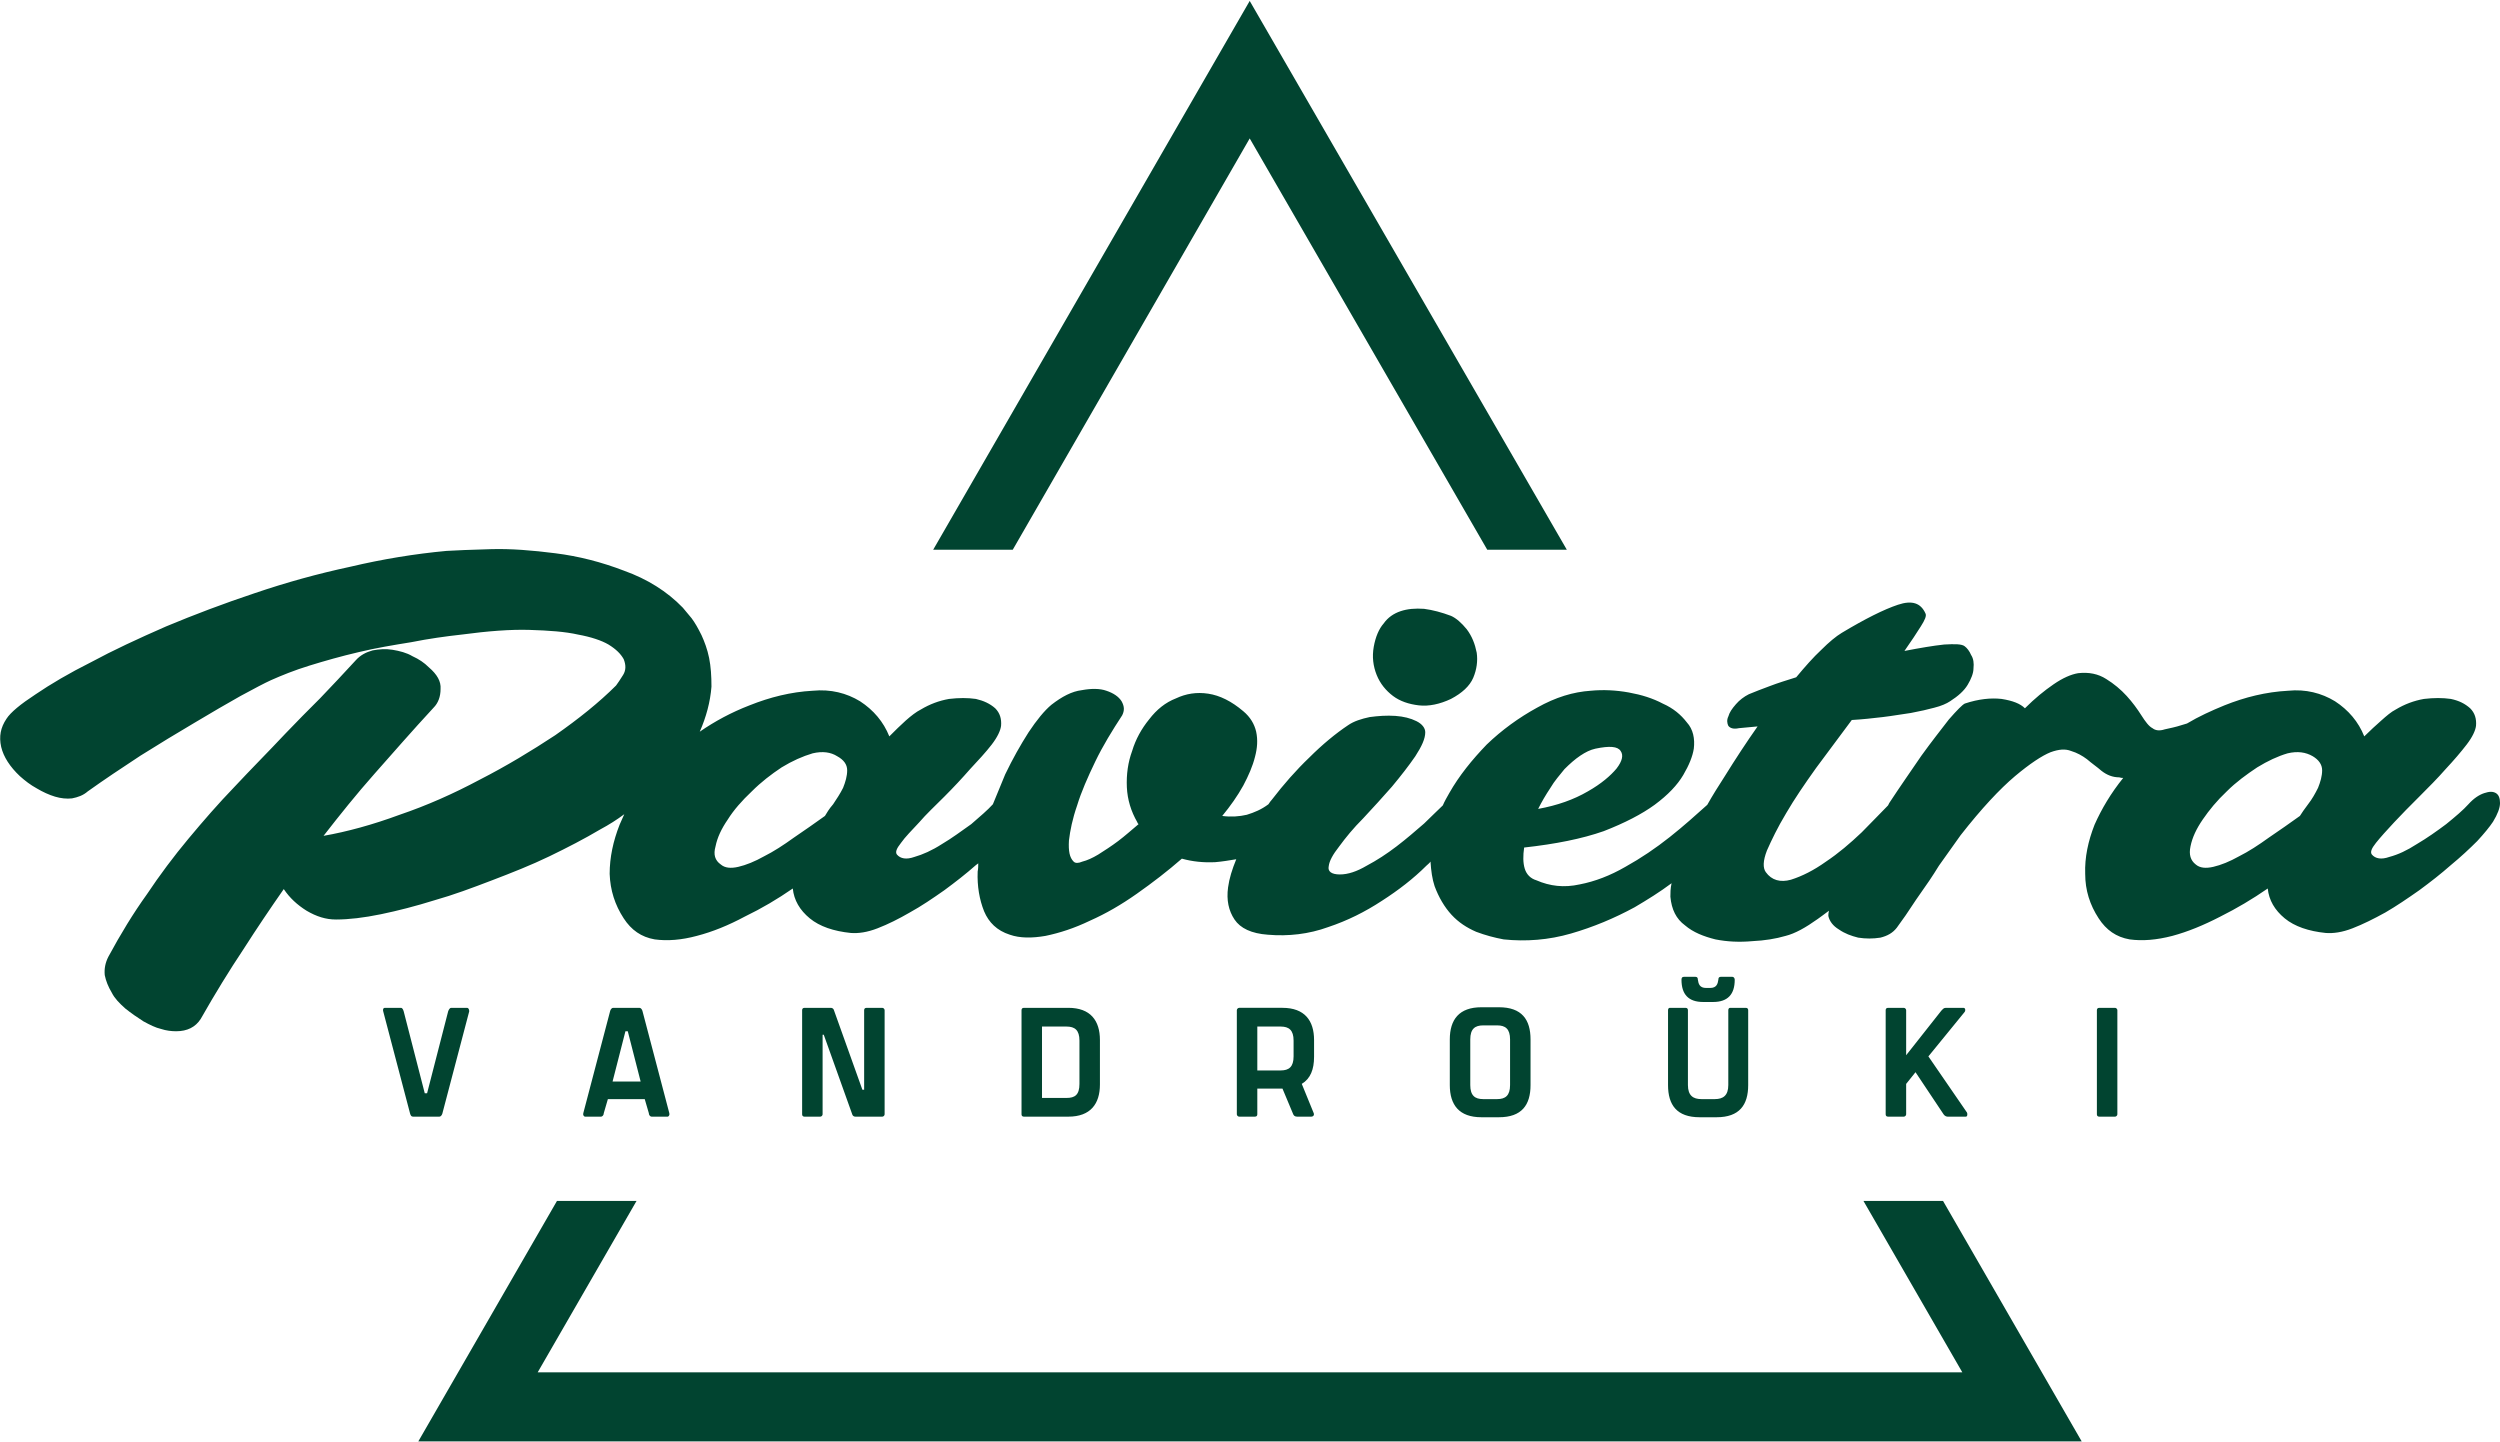
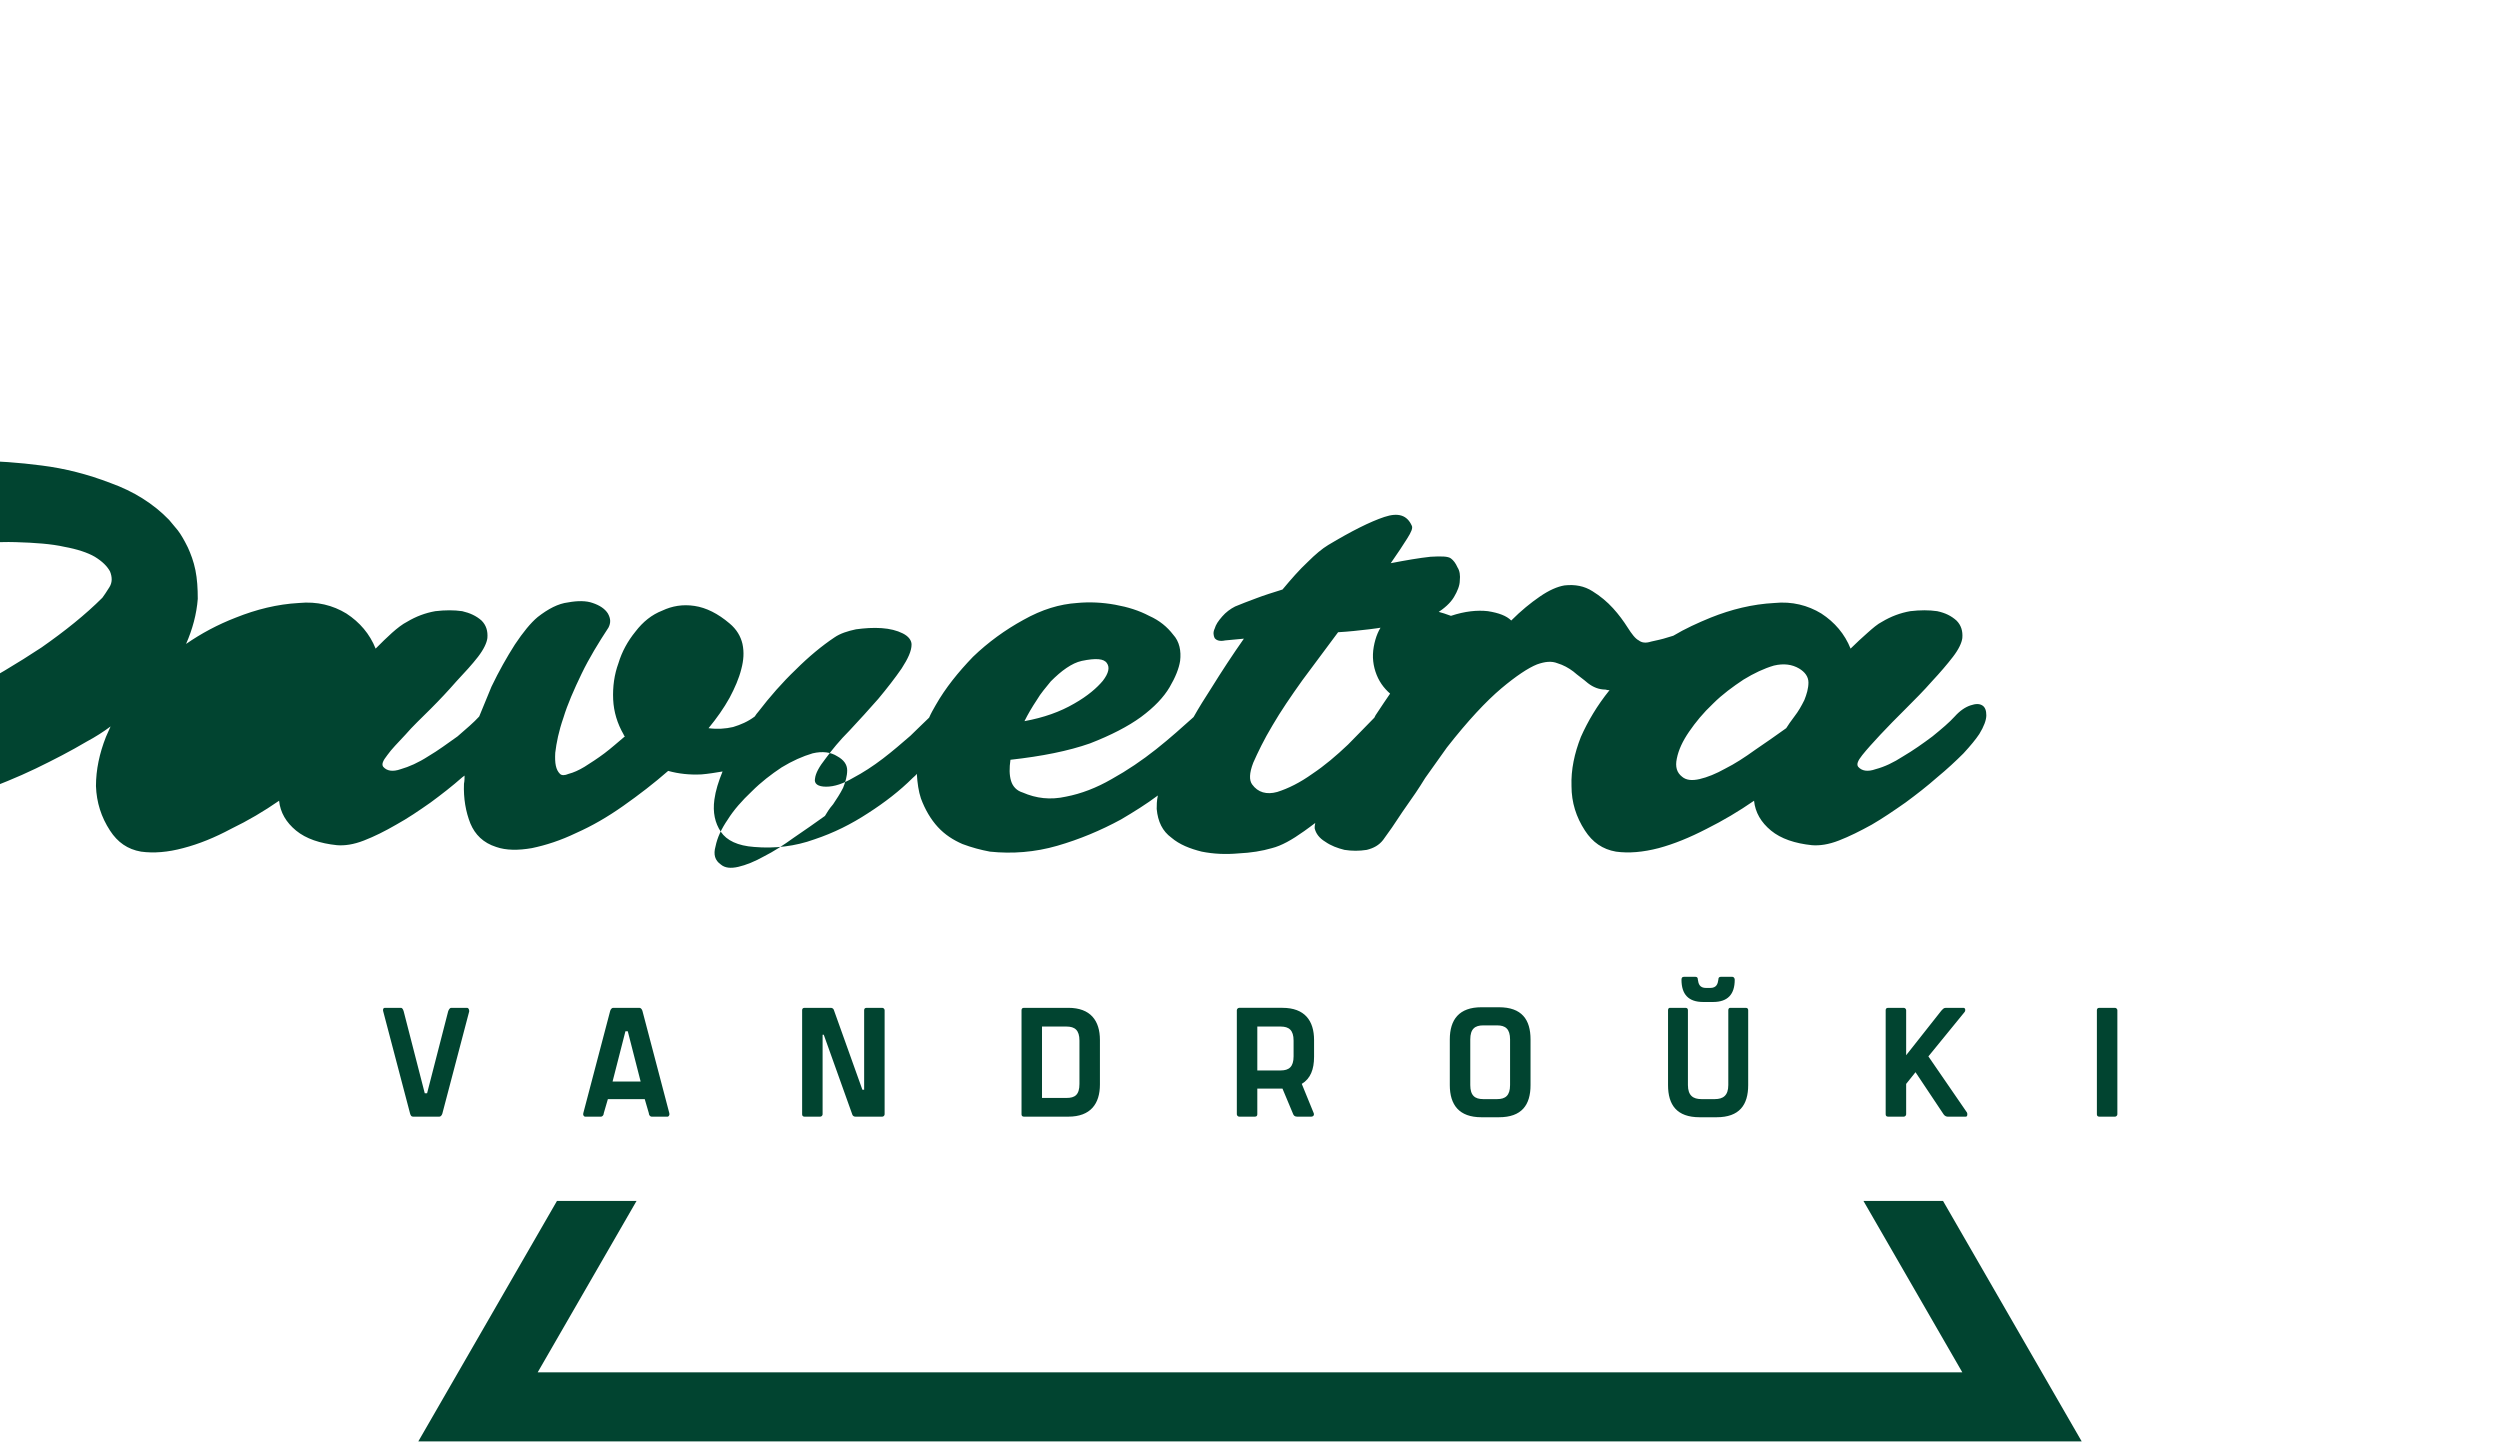
<svg xmlns="http://www.w3.org/2000/svg" xml:space="preserve" width="260px" height="150px" version="1.1" style="shape-rendering:geometricPrecision; text-rendering:geometricPrecision; image-rendering:optimizeQuality; fill-rule:evenodd; clip-rule:evenodd" viewBox="0 0 42.73 24.62">
  <defs>
    <style type="text/css">
   
    .fil0 {fill:#014430;fill-rule:nonzero}
   
  </style>
  </defs>
  <g id="Слой_x0020_1">
    <path class="fil0" d="M29.05 19.08l0.29 0c0.39,0 0.54,-0.21 0.54,-0.55l0 -1.28c0,-0.02 -0.01,-0.04 -0.04,-0.04l-0.27 0c-0.02,0 -0.03,0.02 -0.03,0.04l0 1.28c0,0.18 -0.09,0.24 -0.23,0.24l-0.23 0c-0.14,0 -0.23,-0.06 -0.23,-0.24l0 -1.28c0,-0.02 -0.01,-0.04 -0.04,-0.04l-0.27 0c-0.02,0 -0.03,0.02 -0.03,0.04l0 1.28c0,0.34 0.15,0.55 0.54,0.55zm0.06 -1.97l0.17 0c0.25,0 0.37,-0.13 0.37,-0.38 0,-0.03 -0.02,-0.05 -0.04,-0.05l-0.2 0c-0.03,0 -0.04,0.02 -0.04,0.05 -0.01,0.07 -0.03,0.14 -0.14,0.14l-0.07 0c-0.11,0 -0.13,-0.07 -0.14,-0.14 0,-0.03 -0.01,-0.05 -0.04,-0.05l-0.2 0c-0.03,0 -0.04,0.02 -0.04,0.05 0,0.25 0.12,0.38 0.37,0.38zm6.77 1.96l0.27 0c0.02,0 0.04,-0.02 0.04,-0.04l0 -1.78c0,-0.02 -0.02,-0.04 -0.04,-0.04l-0.27 0c-0.03,0 -0.04,0.02 -0.04,0.04l0 1.78c0,0.02 0.01,0.04 0.04,0.04zm-2.26 -0.07l-0.66 -0.96 0.62 -0.76c0.02,-0.03 0.01,-0.07 -0.02,-0.07l-0.3 0c-0.04,0 -0.05,0.02 -0.08,0.05l-0.6 0.76 0 -0.77c0,-0.02 -0.02,-0.04 -0.04,-0.04l-0.27 0c-0.03,0 -0.04,0.02 -0.04,0.04l0 1.78c0,0.02 0.01,0.04 0.04,0.04l0.27 0c0.02,0 0.04,-0.02 0.04,-0.04l0 -0.52 0.16 -0.2 0.48 0.72c0.02,0.03 0.05,0.04 0.07,0.04l0.31 0c0.03,0 0.03,-0.05 0.02,-0.07zm-8.27 -0.23c-0.14,0 -0.22,-0.06 -0.22,-0.24l0 -0.78c0,-0.18 0.08,-0.24 0.22,-0.24l0.24 0c0.14,0 0.22,0.06 0.22,0.24l0 0.78c0,0.18 -0.08,0.24 -0.22,0.24l-0.24 0zm-0.03 0.31l0.3 0c0.39,0 0.54,-0.21 0.54,-0.55l0 -0.78c0,-0.34 -0.15,-0.55 -0.54,-0.55l-0.3 0c-0.38,0 -0.54,0.21 -0.54,0.55l0 0.78c0,0.34 0.16,0.55 0.54,0.55zm-3.83 -1.55l0.4 0c0.14,0 0.22,0.06 0.22,0.24l0 0.27c0,0.18 -0.08,0.24 -0.22,0.24l-0.4 0 0 -0.75zm0.97 0.52l0 -0.29c0,-0.33 -0.16,-0.55 -0.54,-0.55l-0.74 0c-0.02,0 -0.04,0.02 -0.04,0.04l0 1.78c0,0.02 0.02,0.04 0.04,0.04l0.27 0c0.03,0 0.04,-0.02 0.04,-0.04l0 -0.44 0.43 0 0.18 0.43c0.01,0.03 0.03,0.05 0.07,0.05l0.24 0c0.04,0 0.06,-0.03 0.04,-0.07l-0.2 -0.49c0.15,-0.09 0.21,-0.25 0.21,-0.46zm-4.01 0.46c0,0.19 -0.08,0.24 -0.22,0.24l-0.42 0 0 -1.22 0.42 0c0.14,0 0.22,0.06 0.22,0.24l0 0.74zm-0.19 -1.3l-0.76 0c-0.03,0 -0.04,0.02 -0.04,0.04l0 1.78c0,0.02 0.01,0.04 0.04,0.04l0.76 0c0.38,0 0.54,-0.22 0.54,-0.55l0 -0.76c0,-0.33 -0.16,-0.55 -0.54,-0.55zm-4.51 1.86l0.27 0c0.02,0 0.04,-0.02 0.04,-0.04l0 -1.36 0.02 0 0.49 1.37c0.01,0.02 0.03,0.03 0.05,0.03l0.46 0c0.02,0 0.04,-0.02 0.04,-0.04l0 -1.78c0,-0.02 -0.02,-0.04 -0.04,-0.04l-0.27 0c-0.03,0 -0.04,0.02 -0.04,0.04l0 1.36 -0.03 0 -0.49 -1.37c-0.01,-0.02 -0.03,-0.03 -0.05,-0.03l-0.45 0c-0.03,0 -0.04,0.02 -0.04,0.04l0 1.78c0,0.02 0.01,0.04 0.04,0.04zm-3.28 -0.6l0.22 -0.86 0.04 0 0.22 0.86 -0.48 0zm0.97 0.54l-0.46 -1.75c-0.01,-0.03 -0.03,-0.05 -0.05,-0.05l-0.45 0c-0.02,0 -0.04,0.02 -0.05,0.05l-0.46 1.75c-0.01,0.03 0.01,0.06 0.03,0.06l0.27 0c0.03,0 0.05,-0.03 0.05,-0.06l0.07 -0.24 0.63 0 0.07 0.24c0,0.03 0.02,0.06 0.05,0.06l0.27 0c0.02,0 0.04,-0.03 0.03,-0.06zm-4.38 0.06l0.45 0c0.02,0 0.04,-0.02 0.05,-0.05l0.46 -1.75c0,-0.03 -0.01,-0.06 -0.04,-0.06l-0.27 0c-0.02,0 -0.04,0.03 -0.05,0.06l-0.36 1.4 -0.04 0 -0.36 -1.4c-0.01,-0.03 -0.02,-0.06 -0.05,-0.06l-0.27 0c-0.03,0 -0.04,0.03 -0.03,0.06l0.46 1.75c0.01,0.03 0.02,0.05 0.05,0.05z" />
-     <path class="fil0" d="M14.1 13.93c0.03,-0.05 0.07,-0.12 0.14,-0.2 0.06,-0.09 0.12,-0.18 0.17,-0.28 0.04,-0.1 0.07,-0.2 0.07,-0.3 0,-0.1 -0.06,-0.18 -0.17,-0.24 -0.11,-0.07 -0.25,-0.09 -0.42,-0.05 -0.17,0.05 -0.35,0.13 -0.53,0.24 -0.18,0.12 -0.35,0.25 -0.51,0.41 -0.17,0.16 -0.31,0.32 -0.41,0.48 -0.11,0.16 -0.18,0.31 -0.21,0.46 -0.04,0.14 -0.01,0.24 0.09,0.31 0.07,0.06 0.17,0.07 0.3,0.04 0.13,-0.03 0.28,-0.09 0.44,-0.18 0.16,-0.08 0.33,-0.19 0.51,-0.32 0.18,-0.12 0.36,-0.25 0.53,-0.37zm10.7 -3.42c0.09,0.04 0.18,0.12 0.27,0.23 0.09,0.12 0.14,0.25 0.17,0.4 0.02,0.14 0,0.29 -0.06,0.43 -0.06,0.14 -0.19,0.26 -0.38,0.36 -0.19,0.09 -0.38,0.13 -0.55,0.11 -0.17,-0.02 -0.32,-0.07 -0.44,-0.16 -0.12,-0.09 -0.22,-0.21 -0.28,-0.36 -0.06,-0.15 -0.08,-0.31 -0.05,-0.48 0.03,-0.17 0.09,-0.31 0.17,-0.4 0.07,-0.1 0.17,-0.17 0.29,-0.21 0.12,-0.04 0.25,-0.05 0.4,-0.04 0.15,0.02 0.3,0.06 0.46,0.12zm8.78 1.5c0.24,-0.08 0.45,-0.1 0.63,-0.08 0.19,0.03 0.32,0.08 0.4,0.16 0.17,-0.17 0.33,-0.3 0.49,-0.41 0.16,-0.11 0.3,-0.17 0.42,-0.19 0.18,-0.02 0.34,0.01 0.48,0.1 0.13,0.08 0.25,0.18 0.35,0.29 0.1,0.11 0.18,0.22 0.25,0.33 0.07,0.11 0.13,0.19 0.19,0.22 0.05,0.04 0.12,0.05 0.21,0.02 0.09,-0.02 0.19,-0.04 0.28,-0.07 0.03,-0.01 0.07,-0.02 0.1,-0.03 0.2,-0.12 0.42,-0.22 0.64,-0.31 0.35,-0.14 0.71,-0.23 1.09,-0.25 0.3,-0.03 0.57,0.04 0.8,0.18 0.23,0.15 0.4,0.35 0.5,0.6 0.1,-0.1 0.2,-0.19 0.29,-0.27 0.09,-0.08 0.17,-0.15 0.25,-0.19 0.15,-0.09 0.31,-0.15 0.48,-0.18 0.17,-0.02 0.32,-0.02 0.46,0 0.14,0.03 0.24,0.08 0.33,0.16 0.08,0.08 0.11,0.18 0.1,0.3 -0.01,0.08 -0.06,0.19 -0.16,0.32 -0.1,0.13 -0.22,0.27 -0.36,0.42 -0.14,0.16 -0.29,0.31 -0.45,0.47 -0.16,0.16 -0.3,0.3 -0.43,0.44 -0.13,0.14 -0.23,0.25 -0.31,0.35 -0.08,0.1 -0.1,0.16 -0.07,0.2 0.06,0.07 0.16,0.09 0.3,0.04 0.15,-0.04 0.3,-0.11 0.47,-0.22 0.17,-0.1 0.34,-0.22 0.5,-0.34 0.16,-0.13 0.29,-0.24 0.38,-0.34 0.09,-0.1 0.18,-0.16 0.27,-0.19 0.09,-0.03 0.15,-0.03 0.2,0 0.05,0.03 0.07,0.09 0.07,0.17 0,0.08 -0.04,0.19 -0.12,0.32 -0.06,0.09 -0.15,0.2 -0.27,0.33 -0.13,0.13 -0.28,0.27 -0.45,0.41 -0.17,0.15 -0.35,0.29 -0.54,0.43 -0.2,0.14 -0.39,0.27 -0.58,0.38 -0.2,0.11 -0.38,0.2 -0.56,0.27 -0.18,0.07 -0.33,0.09 -0.46,0.08 -0.29,-0.03 -0.53,-0.11 -0.7,-0.25 -0.17,-0.14 -0.27,-0.31 -0.29,-0.51 -0.26,0.18 -0.53,0.34 -0.81,0.48 -0.29,0.15 -0.56,0.26 -0.82,0.33 -0.27,0.07 -0.51,0.09 -0.73,0.06 -0.23,-0.04 -0.4,-0.16 -0.53,-0.36 -0.15,-0.23 -0.23,-0.48 -0.23,-0.76 -0.01,-0.28 0.05,-0.56 0.16,-0.84 0.12,-0.27 0.28,-0.54 0.49,-0.8 -0.02,0 -0.04,0 -0.07,-0.01 -0.11,0 -0.21,-0.04 -0.3,-0.11 -0.08,-0.07 -0.17,-0.13 -0.25,-0.2 -0.08,-0.06 -0.17,-0.11 -0.27,-0.14 -0.1,-0.04 -0.21,-0.03 -0.35,0.02 -0.15,0.06 -0.36,0.2 -0.61,0.41 -0.26,0.22 -0.57,0.55 -0.93,1.01 -0.13,0.18 -0.25,0.35 -0.37,0.52 -0.11,0.18 -0.22,0.34 -0.32,0.48 -0.1,0.14 -0.18,0.27 -0.25,0.37 -0.07,0.1 -0.12,0.17 -0.15,0.21 -0.07,0.09 -0.16,0.14 -0.28,0.17 -0.13,0.02 -0.25,0.02 -0.38,0 -0.12,-0.03 -0.23,-0.07 -0.33,-0.14 -0.1,-0.06 -0.16,-0.14 -0.18,-0.23 0,-0.02 0,-0.05 0.01,-0.09 -0.07,0.05 -0.13,0.1 -0.19,0.14 -0.21,0.15 -0.39,0.25 -0.55,0.29 -0.17,0.05 -0.36,0.08 -0.57,0.09 -0.22,0.02 -0.43,0.01 -0.63,-0.03 -0.2,-0.05 -0.38,-0.12 -0.52,-0.24 -0.15,-0.11 -0.23,-0.27 -0.25,-0.49 0,-0.06 0,-0.14 0.02,-0.23 -0.2,0.15 -0.41,0.28 -0.63,0.41 -0.35,0.19 -0.71,0.34 -1.09,0.45 -0.38,0.11 -0.77,0.14 -1.15,0.1 -0.16,-0.03 -0.31,-0.07 -0.47,-0.13 -0.16,-0.07 -0.3,-0.16 -0.42,-0.29 -0.12,-0.13 -0.22,-0.3 -0.29,-0.49 -0.04,-0.12 -0.06,-0.26 -0.07,-0.42 -0.02,0.03 -0.05,0.05 -0.07,0.07 -0.22,0.22 -0.48,0.42 -0.76,0.6 -0.29,0.19 -0.59,0.34 -0.92,0.45 -0.33,0.12 -0.68,0.16 -1.03,0.13 -0.28,-0.02 -0.47,-0.11 -0.57,-0.26 -0.1,-0.15 -0.14,-0.33 -0.11,-0.55 0.02,-0.15 0.07,-0.31 0.14,-0.48 -0.12,0.02 -0.24,0.04 -0.36,0.05 -0.2,0.01 -0.39,-0.01 -0.57,-0.06 -0.24,0.21 -0.5,0.41 -0.77,0.6 -0.27,0.19 -0.53,0.34 -0.8,0.46 -0.27,0.13 -0.52,0.21 -0.76,0.26 -0.23,0.04 -0.44,0.04 -0.61,-0.02 -0.22,-0.07 -0.36,-0.21 -0.44,-0.4 -0.08,-0.2 -0.12,-0.43 -0.11,-0.68 0.01,-0.05 0.01,-0.1 0.01,-0.14l-0.04 0.03c-0.17,0.15 -0.35,0.29 -0.54,0.43 -0.2,0.14 -0.39,0.27 -0.59,0.38 -0.19,0.11 -0.37,0.2 -0.55,0.27 -0.18,0.07 -0.33,0.09 -0.46,0.08 -0.29,-0.03 -0.53,-0.11 -0.7,-0.25 -0.17,-0.14 -0.27,-0.31 -0.29,-0.51 -0.26,0.18 -0.53,0.34 -0.82,0.48 -0.28,0.15 -0.55,0.26 -0.82,0.33 -0.26,0.07 -0.5,0.09 -0.72,0.06 -0.23,-0.04 -0.4,-0.16 -0.53,-0.36 -0.15,-0.23 -0.23,-0.48 -0.24,-0.76 0,-0.28 0.06,-0.56 0.17,-0.84 0.03,-0.06 0.05,-0.12 0.08,-0.18 -0.12,0.09 -0.26,0.18 -0.41,0.26 -0.27,0.16 -0.56,0.31 -0.87,0.46 -0.31,0.15 -0.64,0.28 -0.98,0.41 -0.34,0.13 -0.66,0.25 -0.98,0.34 -0.32,0.1 -0.63,0.18 -0.92,0.24 -0.29,0.06 -0.55,0.09 -0.76,0.09l-0.01 0c-0.17,0 -0.33,-0.05 -0.5,-0.15 -0.16,-0.1 -0.29,-0.22 -0.39,-0.37 -0.23,0.33 -0.46,0.67 -0.69,1.03 -0.24,0.36 -0.48,0.75 -0.73,1.19 -0.09,0.14 -0.23,0.21 -0.42,0.21 -0.08,0 -0.17,-0.01 -0.26,-0.04 -0.09,-0.02 -0.19,-0.07 -0.3,-0.13 -0.11,-0.07 -0.21,-0.14 -0.31,-0.22 -0.1,-0.09 -0.18,-0.17 -0.23,-0.27 -0.06,-0.1 -0.1,-0.2 -0.12,-0.3 -0.01,-0.11 0.01,-0.21 0.06,-0.31 0.21,-0.39 0.43,-0.75 0.66,-1.07 0.22,-0.33 0.46,-0.65 0.71,-0.95 0.25,-0.3 0.51,-0.6 0.79,-0.89 0.27,-0.29 0.57,-0.59 0.87,-0.91 0.19,-0.2 0.39,-0.4 0.59,-0.6 0.2,-0.21 0.4,-0.42 0.61,-0.65 0.08,-0.09 0.18,-0.14 0.29,-0.17 0.11,-0.02 0.22,-0.03 0.34,-0.01 0.12,0.02 0.24,0.05 0.34,0.11 0.11,0.05 0.2,0.11 0.28,0.19 0.14,0.12 0.21,0.24 0.2,0.37 0,0.13 -0.04,0.24 -0.12,0.32 -0.37,0.4 -0.7,0.78 -1.01,1.13 -0.31,0.35 -0.59,0.7 -0.87,1.06 0.4,-0.07 0.84,-0.19 1.3,-0.36 0.47,-0.16 0.92,-0.36 1.37,-0.6 0.45,-0.23 0.88,-0.49 1.29,-0.76 0.4,-0.28 0.75,-0.56 1.04,-0.85 0.03,-0.04 0.07,-0.1 0.12,-0.18 0.05,-0.08 0.05,-0.17 0.01,-0.27 -0.05,-0.09 -0.13,-0.17 -0.26,-0.25 -0.12,-0.07 -0.3,-0.13 -0.52,-0.17 -0.22,-0.05 -0.5,-0.07 -0.83,-0.08 -0.32,-0.01 -0.71,0.02 -1.16,0.08 -0.27,0.03 -0.56,0.07 -0.86,0.13 -0.31,0.05 -0.61,0.1 -0.9,0.17 -0.3,0.07 -0.58,0.15 -0.84,0.23 -0.26,0.08 -0.48,0.17 -0.66,0.25 -0.11,0.05 -0.28,0.14 -0.52,0.27 -0.23,0.13 -0.49,0.28 -0.79,0.46 -0.29,0.17 -0.6,0.36 -0.92,0.56 -0.32,0.21 -0.62,0.41 -0.9,0.61 -0.08,0.07 -0.17,0.1 -0.27,0.12 -0.09,0.01 -0.19,0 -0.29,-0.03 -0.1,-0.03 -0.21,-0.08 -0.31,-0.14 -0.11,-0.06 -0.2,-0.13 -0.29,-0.21 -0.17,-0.16 -0.28,-0.33 -0.32,-0.5 -0.04,-0.18 -0.01,-0.33 0.09,-0.48 0.07,-0.11 0.24,-0.25 0.5,-0.42 0.25,-0.17 0.57,-0.36 0.95,-0.55 0.37,-0.2 0.8,-0.4 1.28,-0.61 0.48,-0.2 0.98,-0.39 1.52,-0.57 0.53,-0.18 1.07,-0.33 1.63,-0.45 0.55,-0.13 1.1,-0.22 1.64,-0.27 0.16,-0.01 0.41,-0.02 0.76,-0.03 0.34,-0.01 0.71,0.02 1.1,0.07 0.4,0.05 0.79,0.15 1.18,0.3 0.39,0.14 0.73,0.35 1,0.63 0.04,0.05 0.09,0.11 0.15,0.18 0.06,0.08 0.11,0.17 0.17,0.29 0.05,0.11 0.1,0.24 0.13,0.39 0.03,0.15 0.04,0.31 0.04,0.49 -0.02,0.26 -0.09,0.52 -0.2,0.77 0.26,-0.18 0.54,-0.33 0.85,-0.45 0.35,-0.14 0.71,-0.23 1.08,-0.25 0.31,-0.03 0.58,0.04 0.81,0.18 0.23,0.15 0.4,0.35 0.5,0.6 0.1,-0.1 0.19,-0.19 0.28,-0.27 0.09,-0.08 0.18,-0.15 0.26,-0.19 0.15,-0.09 0.31,-0.15 0.48,-0.18 0.17,-0.02 0.32,-0.02 0.46,0 0.13,0.03 0.24,0.08 0.33,0.16 0.08,0.08 0.11,0.18 0.1,0.3 -0.01,0.08 -0.06,0.19 -0.16,0.32 -0.1,0.13 -0.23,0.27 -0.37,0.42 -0.14,0.16 -0.28,0.31 -0.44,0.47 -0.16,0.16 -0.31,0.3 -0.43,0.44 -0.13,0.14 -0.24,0.25 -0.31,0.35 -0.08,0.1 -0.1,0.16 -0.07,0.2 0.06,0.07 0.16,0.09 0.3,0.04 0.14,-0.04 0.3,-0.11 0.47,-0.22 0.17,-0.1 0.33,-0.22 0.5,-0.34 0.15,-0.13 0.28,-0.24 0.37,-0.34 0.07,-0.17 0.14,-0.34 0.21,-0.51 0.13,-0.27 0.26,-0.5 0.4,-0.72 0.14,-0.21 0.27,-0.37 0.39,-0.47 0.18,-0.14 0.35,-0.23 0.52,-0.25 0.16,-0.03 0.31,-0.03 0.42,0.01 0.12,0.04 0.21,0.1 0.26,0.18 0.05,0.09 0.05,0.16 0.01,0.24 -0.17,0.26 -0.33,0.52 -0.46,0.79 -0.13,0.27 -0.24,0.52 -0.31,0.75 -0.08,0.23 -0.12,0.43 -0.14,0.6 -0.01,0.18 0.01,0.29 0.08,0.36 0.03,0.03 0.08,0.03 0.15,0 0.08,-0.02 0.17,-0.06 0.27,-0.12 0.11,-0.07 0.22,-0.14 0.34,-0.23 0.12,-0.09 0.23,-0.19 0.35,-0.29 -0.01,-0.01 -0.02,-0.02 -0.02,-0.03 -0.11,-0.19 -0.17,-0.39 -0.18,-0.6 -0.01,-0.22 0.02,-0.43 0.09,-0.62 0.06,-0.2 0.16,-0.38 0.29,-0.54 0.13,-0.17 0.28,-0.29 0.46,-0.36 0.17,-0.08 0.35,-0.11 0.55,-0.08 0.2,0.03 0.4,0.13 0.6,0.3 0.12,0.1 0.19,0.22 0.22,0.35 0.03,0.14 0.02,0.28 -0.02,0.43 -0.04,0.16 -0.11,0.32 -0.2,0.49 -0.1,0.18 -0.22,0.35 -0.36,0.52 0.15,0.02 0.29,0.01 0.42,-0.02 0.13,-0.04 0.25,-0.09 0.37,-0.18 0.02,-0.03 0.04,-0.06 0.06,-0.08 0.2,-0.26 0.41,-0.5 0.64,-0.72 0.22,-0.22 0.45,-0.41 0.66,-0.55 0.1,-0.07 0.23,-0.11 0.37,-0.14 0.15,-0.02 0.29,-0.03 0.44,-0.02 0.14,0.01 0.26,0.04 0.36,0.09 0.1,0.05 0.15,0.12 0.15,0.19 0,0.11 -0.06,0.24 -0.17,0.41 -0.11,0.16 -0.25,0.34 -0.4,0.52 -0.16,0.18 -0.32,0.36 -0.49,0.54 -0.17,0.17 -0.3,0.33 -0.41,0.48 -0.11,0.14 -0.17,0.25 -0.18,0.34 -0.02,0.09 0.05,0.14 0.19,0.14 0.14,0 0.29,-0.05 0.46,-0.15 0.17,-0.09 0.34,-0.2 0.51,-0.33 0.17,-0.13 0.32,-0.26 0.47,-0.39 0.13,-0.13 0.24,-0.23 0.32,-0.31 0.03,-0.07 0.07,-0.14 0.11,-0.21 0.17,-0.3 0.39,-0.57 0.64,-0.83 0.26,-0.25 0.55,-0.46 0.86,-0.63 0.32,-0.18 0.62,-0.27 0.92,-0.29 0.21,-0.02 0.43,-0.01 0.65,0.03 0.22,0.04 0.41,0.1 0.58,0.19 0.18,0.08 0.31,0.19 0.41,0.32 0.11,0.12 0.14,0.28 0.12,0.45 -0.02,0.13 -0.08,0.28 -0.18,0.45 -0.1,0.17 -0.26,0.34 -0.49,0.51 -0.22,0.16 -0.51,0.31 -0.87,0.45 -0.37,0.13 -0.82,0.22 -1.36,0.28 -0.02,0.14 -0.02,0.26 0.01,0.36 0.03,0.1 0.1,0.17 0.2,0.2 0.23,0.1 0.47,0.13 0.74,0.07 0.26,-0.05 0.52,-0.15 0.78,-0.3 0.27,-0.15 0.52,-0.32 0.76,-0.51 0.24,-0.19 0.45,-0.38 0.64,-0.55 0.09,-0.16 0.19,-0.32 0.3,-0.49 0.18,-0.29 0.37,-0.58 0.56,-0.85l-0.32 0.03c-0.09,0.02 -0.15,0 -0.18,-0.04 -0.02,-0.04 -0.03,-0.1 0,-0.16 0.02,-0.07 0.06,-0.13 0.13,-0.21 0.06,-0.07 0.14,-0.13 0.22,-0.17 0.1,-0.04 0.22,-0.09 0.36,-0.14 0.13,-0.05 0.29,-0.1 0.45,-0.15 0.15,-0.18 0.29,-0.34 0.43,-0.47 0.13,-0.13 0.25,-0.23 0.35,-0.29 0.4,-0.24 0.72,-0.4 0.96,-0.48 0.24,-0.08 0.39,-0.03 0.47,0.15 0.02,0.04 -0.01,0.11 -0.08,0.22 -0.07,0.11 -0.16,0.25 -0.28,0.42 0.26,-0.05 0.49,-0.09 0.68,-0.11 0.18,-0.01 0.3,-0.01 0.35,0.03 0.04,0.03 0.08,0.08 0.11,0.15 0.04,0.06 0.05,0.14 0.04,0.23 0,0.08 -0.04,0.18 -0.1,0.28 -0.06,0.1 -0.16,0.19 -0.3,0.28 -0.06,0.04 -0.15,0.08 -0.27,0.11 -0.11,0.03 -0.24,0.06 -0.4,0.09 -0.15,0.02 -0.31,0.05 -0.48,0.07 -0.17,0.02 -0.35,0.04 -0.53,0.05 -0.21,0.28 -0.41,0.55 -0.61,0.82 -0.2,0.28 -0.37,0.53 -0.51,0.77 -0.15,0.25 -0.25,0.46 -0.33,0.64 -0.07,0.18 -0.07,0.3 -0.02,0.37 0.1,0.14 0.25,0.18 0.43,0.13 0.19,-0.06 0.39,-0.16 0.6,-0.31 0.21,-0.14 0.41,-0.31 0.61,-0.5 0.18,-0.18 0.33,-0.34 0.45,-0.46l0.02 -0.04c0.19,-0.29 0.38,-0.56 0.55,-0.81 0.18,-0.25 0.34,-0.45 0.47,-0.62 0.14,-0.16 0.23,-0.25 0.27,-0.27zm-6.31 0.77c-0.09,0.02 -0.17,0.06 -0.26,0.12 -0.09,0.06 -0.18,0.14 -0.27,0.23 -0.08,0.1 -0.17,0.2 -0.24,0.32 -0.08,0.12 -0.15,0.24 -0.21,0.36 0.33,-0.06 0.61,-0.16 0.85,-0.3 0.23,-0.13 0.39,-0.27 0.49,-0.39 0.1,-0.13 0.12,-0.23 0.07,-0.3 -0.05,-0.08 -0.19,-0.09 -0.43,-0.04zm12.04 1.15c0.03,-0.05 0.08,-0.12 0.14,-0.2 0.07,-0.09 0.12,-0.18 0.17,-0.28 0.04,-0.1 0.07,-0.2 0.07,-0.3 0,-0.1 -0.06,-0.18 -0.16,-0.24 -0.12,-0.07 -0.26,-0.09 -0.43,-0.05 -0.17,0.05 -0.34,0.13 -0.52,0.24 -0.18,0.12 -0.36,0.25 -0.52,0.41 -0.17,0.16 -0.3,0.32 -0.41,0.48 -0.11,0.16 -0.18,0.31 -0.21,0.46 -0.03,0.14 0,0.24 0.09,0.31 0.07,0.06 0.17,0.07 0.3,0.04 0.13,-0.03 0.28,-0.09 0.44,-0.18 0.16,-0.08 0.33,-0.19 0.51,-0.32 0.18,-0.12 0.36,-0.25 0.53,-0.37z" />
+     <path class="fil0" d="M14.1 13.93c0.03,-0.05 0.07,-0.12 0.14,-0.2 0.06,-0.09 0.12,-0.18 0.17,-0.28 0.04,-0.1 0.07,-0.2 0.07,-0.3 0,-0.1 -0.06,-0.18 -0.17,-0.24 -0.11,-0.07 -0.25,-0.09 -0.42,-0.05 -0.17,0.05 -0.35,0.13 -0.53,0.24 -0.18,0.12 -0.35,0.25 -0.51,0.41 -0.17,0.16 -0.31,0.32 -0.41,0.48 -0.11,0.16 -0.18,0.31 -0.21,0.46 -0.04,0.14 -0.01,0.24 0.09,0.31 0.07,0.06 0.17,0.07 0.3,0.04 0.13,-0.03 0.28,-0.09 0.44,-0.18 0.16,-0.08 0.33,-0.19 0.51,-0.32 0.18,-0.12 0.36,-0.25 0.53,-0.37zm10.7 -3.42c0.09,0.04 0.18,0.12 0.27,0.23 0.09,0.12 0.14,0.25 0.17,0.4 0.02,0.14 0,0.29 -0.06,0.43 -0.06,0.14 -0.19,0.26 -0.38,0.36 -0.19,0.09 -0.38,0.13 -0.55,0.11 -0.17,-0.02 -0.32,-0.07 -0.44,-0.16 -0.12,-0.09 -0.22,-0.21 -0.28,-0.36 -0.06,-0.15 -0.08,-0.31 -0.05,-0.48 0.03,-0.17 0.09,-0.31 0.17,-0.4 0.07,-0.1 0.17,-0.17 0.29,-0.21 0.12,-0.04 0.25,-0.05 0.4,-0.04 0.15,0.02 0.3,0.06 0.46,0.12zc0.24,-0.08 0.45,-0.1 0.63,-0.08 0.19,0.03 0.32,0.08 0.4,0.16 0.17,-0.17 0.33,-0.3 0.49,-0.41 0.16,-0.11 0.3,-0.17 0.42,-0.19 0.18,-0.02 0.34,0.01 0.48,0.1 0.13,0.08 0.25,0.18 0.35,0.29 0.1,0.11 0.18,0.22 0.25,0.33 0.07,0.11 0.13,0.19 0.19,0.22 0.05,0.04 0.12,0.05 0.21,0.02 0.09,-0.02 0.19,-0.04 0.28,-0.07 0.03,-0.01 0.07,-0.02 0.1,-0.03 0.2,-0.12 0.42,-0.22 0.64,-0.31 0.35,-0.14 0.71,-0.23 1.09,-0.25 0.3,-0.03 0.57,0.04 0.8,0.18 0.23,0.15 0.4,0.35 0.5,0.6 0.1,-0.1 0.2,-0.19 0.29,-0.27 0.09,-0.08 0.17,-0.15 0.25,-0.19 0.15,-0.09 0.31,-0.15 0.48,-0.18 0.17,-0.02 0.32,-0.02 0.46,0 0.14,0.03 0.24,0.08 0.33,0.16 0.08,0.08 0.11,0.18 0.1,0.3 -0.01,0.08 -0.06,0.19 -0.16,0.32 -0.1,0.13 -0.22,0.27 -0.36,0.42 -0.14,0.16 -0.29,0.31 -0.45,0.47 -0.16,0.16 -0.3,0.3 -0.43,0.44 -0.13,0.14 -0.23,0.25 -0.31,0.35 -0.08,0.1 -0.1,0.16 -0.07,0.2 0.06,0.07 0.16,0.09 0.3,0.04 0.15,-0.04 0.3,-0.11 0.47,-0.22 0.17,-0.1 0.34,-0.22 0.5,-0.34 0.16,-0.13 0.29,-0.24 0.38,-0.34 0.09,-0.1 0.18,-0.16 0.27,-0.19 0.09,-0.03 0.15,-0.03 0.2,0 0.05,0.03 0.07,0.09 0.07,0.17 0,0.08 -0.04,0.19 -0.12,0.32 -0.06,0.09 -0.15,0.2 -0.27,0.33 -0.13,0.13 -0.28,0.27 -0.45,0.41 -0.17,0.15 -0.35,0.29 -0.54,0.43 -0.2,0.14 -0.39,0.27 -0.58,0.38 -0.2,0.11 -0.38,0.2 -0.56,0.27 -0.18,0.07 -0.33,0.09 -0.46,0.08 -0.29,-0.03 -0.53,-0.11 -0.7,-0.25 -0.17,-0.14 -0.27,-0.31 -0.29,-0.51 -0.26,0.18 -0.53,0.34 -0.81,0.48 -0.29,0.15 -0.56,0.26 -0.82,0.33 -0.27,0.07 -0.51,0.09 -0.73,0.06 -0.23,-0.04 -0.4,-0.16 -0.53,-0.36 -0.15,-0.23 -0.23,-0.48 -0.23,-0.76 -0.01,-0.28 0.05,-0.56 0.16,-0.84 0.12,-0.27 0.28,-0.54 0.49,-0.8 -0.02,0 -0.04,0 -0.07,-0.01 -0.11,0 -0.21,-0.04 -0.3,-0.11 -0.08,-0.07 -0.17,-0.13 -0.25,-0.2 -0.08,-0.06 -0.17,-0.11 -0.27,-0.14 -0.1,-0.04 -0.21,-0.03 -0.35,0.02 -0.15,0.06 -0.36,0.2 -0.61,0.41 -0.26,0.22 -0.57,0.55 -0.93,1.01 -0.13,0.18 -0.25,0.35 -0.37,0.52 -0.11,0.18 -0.22,0.34 -0.32,0.48 -0.1,0.14 -0.18,0.27 -0.25,0.37 -0.07,0.1 -0.12,0.17 -0.15,0.21 -0.07,0.09 -0.16,0.14 -0.28,0.17 -0.13,0.02 -0.25,0.02 -0.38,0 -0.12,-0.03 -0.23,-0.07 -0.33,-0.14 -0.1,-0.06 -0.16,-0.14 -0.18,-0.23 0,-0.02 0,-0.05 0.01,-0.09 -0.07,0.05 -0.13,0.1 -0.19,0.14 -0.21,0.15 -0.39,0.25 -0.55,0.29 -0.17,0.05 -0.36,0.08 -0.57,0.09 -0.22,0.02 -0.43,0.01 -0.63,-0.03 -0.2,-0.05 -0.38,-0.12 -0.52,-0.24 -0.15,-0.11 -0.23,-0.27 -0.25,-0.49 0,-0.06 0,-0.14 0.02,-0.23 -0.2,0.15 -0.41,0.28 -0.63,0.41 -0.35,0.19 -0.71,0.34 -1.09,0.45 -0.38,0.11 -0.77,0.14 -1.15,0.1 -0.16,-0.03 -0.31,-0.07 -0.47,-0.13 -0.16,-0.07 -0.3,-0.16 -0.42,-0.29 -0.12,-0.13 -0.22,-0.3 -0.29,-0.49 -0.04,-0.12 -0.06,-0.26 -0.07,-0.42 -0.02,0.03 -0.05,0.05 -0.07,0.07 -0.22,0.22 -0.48,0.42 -0.76,0.6 -0.29,0.19 -0.59,0.34 -0.92,0.45 -0.33,0.12 -0.68,0.16 -1.03,0.13 -0.28,-0.02 -0.47,-0.11 -0.57,-0.26 -0.1,-0.15 -0.14,-0.33 -0.11,-0.55 0.02,-0.15 0.07,-0.31 0.14,-0.48 -0.12,0.02 -0.24,0.04 -0.36,0.05 -0.2,0.01 -0.39,-0.01 -0.57,-0.06 -0.24,0.21 -0.5,0.41 -0.77,0.6 -0.27,0.19 -0.53,0.34 -0.8,0.46 -0.27,0.13 -0.52,0.21 -0.76,0.26 -0.23,0.04 -0.44,0.04 -0.61,-0.02 -0.22,-0.07 -0.36,-0.21 -0.44,-0.4 -0.08,-0.2 -0.12,-0.43 -0.11,-0.68 0.01,-0.05 0.01,-0.1 0.01,-0.14l-0.04 0.03c-0.17,0.15 -0.35,0.29 -0.54,0.43 -0.2,0.14 -0.39,0.27 -0.59,0.38 -0.19,0.11 -0.37,0.2 -0.55,0.27 -0.18,0.07 -0.33,0.09 -0.46,0.08 -0.29,-0.03 -0.53,-0.11 -0.7,-0.25 -0.17,-0.14 -0.27,-0.31 -0.29,-0.51 -0.26,0.18 -0.53,0.34 -0.82,0.48 -0.28,0.15 -0.55,0.26 -0.82,0.33 -0.26,0.07 -0.5,0.09 -0.72,0.06 -0.23,-0.04 -0.4,-0.16 -0.53,-0.36 -0.15,-0.23 -0.23,-0.48 -0.24,-0.76 0,-0.28 0.06,-0.56 0.17,-0.84 0.03,-0.06 0.05,-0.12 0.08,-0.18 -0.12,0.09 -0.26,0.18 -0.41,0.26 -0.27,0.16 -0.56,0.31 -0.87,0.46 -0.31,0.15 -0.64,0.28 -0.98,0.41 -0.34,0.13 -0.66,0.25 -0.98,0.34 -0.32,0.1 -0.63,0.18 -0.92,0.24 -0.29,0.06 -0.55,0.09 -0.76,0.09l-0.01 0c-0.17,0 -0.33,-0.05 -0.5,-0.15 -0.16,-0.1 -0.29,-0.22 -0.39,-0.37 -0.23,0.33 -0.46,0.67 -0.69,1.03 -0.24,0.36 -0.48,0.75 -0.73,1.19 -0.09,0.14 -0.23,0.21 -0.42,0.21 -0.08,0 -0.17,-0.01 -0.26,-0.04 -0.09,-0.02 -0.19,-0.07 -0.3,-0.13 -0.11,-0.07 -0.21,-0.14 -0.31,-0.22 -0.1,-0.09 -0.18,-0.17 -0.23,-0.27 -0.06,-0.1 -0.1,-0.2 -0.12,-0.3 -0.01,-0.11 0.01,-0.21 0.06,-0.31 0.21,-0.39 0.43,-0.75 0.66,-1.07 0.22,-0.33 0.46,-0.65 0.71,-0.95 0.25,-0.3 0.51,-0.6 0.79,-0.89 0.27,-0.29 0.57,-0.59 0.87,-0.91 0.19,-0.2 0.39,-0.4 0.59,-0.6 0.2,-0.21 0.4,-0.42 0.61,-0.65 0.08,-0.09 0.18,-0.14 0.29,-0.17 0.11,-0.02 0.22,-0.03 0.34,-0.01 0.12,0.02 0.24,0.05 0.34,0.11 0.11,0.05 0.2,0.11 0.28,0.19 0.14,0.12 0.21,0.24 0.2,0.37 0,0.13 -0.04,0.24 -0.12,0.32 -0.37,0.4 -0.7,0.78 -1.01,1.13 -0.31,0.35 -0.59,0.7 -0.87,1.06 0.4,-0.07 0.84,-0.19 1.3,-0.36 0.47,-0.16 0.92,-0.36 1.37,-0.6 0.45,-0.23 0.88,-0.49 1.29,-0.76 0.4,-0.28 0.75,-0.56 1.04,-0.85 0.03,-0.04 0.07,-0.1 0.12,-0.18 0.05,-0.08 0.05,-0.17 0.01,-0.27 -0.05,-0.09 -0.13,-0.17 -0.26,-0.25 -0.12,-0.07 -0.3,-0.13 -0.52,-0.17 -0.22,-0.05 -0.5,-0.07 -0.83,-0.08 -0.32,-0.01 -0.71,0.02 -1.16,0.08 -0.27,0.03 -0.56,0.07 -0.86,0.13 -0.31,0.05 -0.61,0.1 -0.9,0.17 -0.3,0.07 -0.58,0.15 -0.84,0.23 -0.26,0.08 -0.48,0.17 -0.66,0.25 -0.11,0.05 -0.28,0.14 -0.52,0.27 -0.23,0.13 -0.49,0.28 -0.79,0.46 -0.29,0.17 -0.6,0.36 -0.92,0.56 -0.32,0.21 -0.62,0.41 -0.9,0.61 -0.08,0.07 -0.17,0.1 -0.27,0.12 -0.09,0.01 -0.19,0 -0.29,-0.03 -0.1,-0.03 -0.21,-0.08 -0.31,-0.14 -0.11,-0.06 -0.2,-0.13 -0.29,-0.21 -0.17,-0.16 -0.28,-0.33 -0.32,-0.5 -0.04,-0.18 -0.01,-0.33 0.09,-0.48 0.07,-0.11 0.24,-0.25 0.5,-0.42 0.25,-0.17 0.57,-0.36 0.95,-0.55 0.37,-0.2 0.8,-0.4 1.28,-0.61 0.48,-0.2 0.98,-0.39 1.52,-0.57 0.53,-0.18 1.07,-0.33 1.63,-0.45 0.55,-0.13 1.1,-0.22 1.64,-0.27 0.16,-0.01 0.41,-0.02 0.76,-0.03 0.34,-0.01 0.71,0.02 1.1,0.07 0.4,0.05 0.79,0.15 1.18,0.3 0.39,0.14 0.73,0.35 1,0.63 0.04,0.05 0.09,0.11 0.15,0.18 0.06,0.08 0.11,0.17 0.17,0.29 0.05,0.11 0.1,0.24 0.13,0.39 0.03,0.15 0.04,0.31 0.04,0.49 -0.02,0.26 -0.09,0.52 -0.2,0.77 0.26,-0.18 0.54,-0.33 0.85,-0.45 0.35,-0.14 0.71,-0.23 1.08,-0.25 0.31,-0.03 0.58,0.04 0.81,0.18 0.23,0.15 0.4,0.35 0.5,0.6 0.1,-0.1 0.19,-0.19 0.28,-0.27 0.09,-0.08 0.18,-0.15 0.26,-0.19 0.15,-0.09 0.31,-0.15 0.48,-0.18 0.17,-0.02 0.32,-0.02 0.46,0 0.13,0.03 0.24,0.08 0.33,0.16 0.08,0.08 0.11,0.18 0.1,0.3 -0.01,0.08 -0.06,0.19 -0.16,0.32 -0.1,0.13 -0.23,0.27 -0.37,0.42 -0.14,0.16 -0.28,0.31 -0.44,0.47 -0.16,0.16 -0.31,0.3 -0.43,0.44 -0.13,0.14 -0.24,0.25 -0.31,0.35 -0.08,0.1 -0.1,0.16 -0.07,0.2 0.06,0.07 0.16,0.09 0.3,0.04 0.14,-0.04 0.3,-0.11 0.47,-0.22 0.17,-0.1 0.33,-0.22 0.5,-0.34 0.15,-0.13 0.28,-0.24 0.37,-0.34 0.07,-0.17 0.14,-0.34 0.21,-0.51 0.13,-0.27 0.26,-0.5 0.4,-0.72 0.14,-0.21 0.27,-0.37 0.39,-0.47 0.18,-0.14 0.35,-0.23 0.52,-0.25 0.16,-0.03 0.31,-0.03 0.42,0.01 0.12,0.04 0.21,0.1 0.26,0.18 0.05,0.09 0.05,0.16 0.01,0.24 -0.17,0.26 -0.33,0.52 -0.46,0.79 -0.13,0.27 -0.24,0.52 -0.31,0.75 -0.08,0.23 -0.12,0.43 -0.14,0.6 -0.01,0.18 0.01,0.29 0.08,0.36 0.03,0.03 0.08,0.03 0.15,0 0.08,-0.02 0.17,-0.06 0.27,-0.12 0.11,-0.07 0.22,-0.14 0.34,-0.23 0.12,-0.09 0.23,-0.19 0.35,-0.29 -0.01,-0.01 -0.02,-0.02 -0.02,-0.03 -0.11,-0.19 -0.17,-0.39 -0.18,-0.6 -0.01,-0.22 0.02,-0.43 0.09,-0.62 0.06,-0.2 0.16,-0.38 0.29,-0.54 0.13,-0.17 0.28,-0.29 0.46,-0.36 0.17,-0.08 0.35,-0.11 0.55,-0.08 0.2,0.03 0.4,0.13 0.6,0.3 0.12,0.1 0.19,0.22 0.22,0.35 0.03,0.14 0.02,0.28 -0.02,0.43 -0.04,0.16 -0.11,0.32 -0.2,0.49 -0.1,0.18 -0.22,0.35 -0.36,0.52 0.15,0.02 0.29,0.01 0.42,-0.02 0.13,-0.04 0.25,-0.09 0.37,-0.18 0.02,-0.03 0.04,-0.06 0.06,-0.08 0.2,-0.26 0.41,-0.5 0.64,-0.72 0.22,-0.22 0.45,-0.41 0.66,-0.55 0.1,-0.07 0.23,-0.11 0.37,-0.14 0.15,-0.02 0.29,-0.03 0.44,-0.02 0.14,0.01 0.26,0.04 0.36,0.09 0.1,0.05 0.15,0.12 0.15,0.19 0,0.11 -0.06,0.24 -0.17,0.41 -0.11,0.16 -0.25,0.34 -0.4,0.52 -0.16,0.18 -0.32,0.36 -0.49,0.54 -0.17,0.17 -0.3,0.33 -0.41,0.48 -0.11,0.14 -0.17,0.25 -0.18,0.34 -0.02,0.09 0.05,0.14 0.19,0.14 0.14,0 0.29,-0.05 0.46,-0.15 0.17,-0.09 0.34,-0.2 0.51,-0.33 0.17,-0.13 0.32,-0.26 0.47,-0.39 0.13,-0.13 0.24,-0.23 0.32,-0.31 0.03,-0.07 0.07,-0.14 0.11,-0.21 0.17,-0.3 0.39,-0.57 0.64,-0.83 0.26,-0.25 0.55,-0.46 0.86,-0.63 0.32,-0.18 0.62,-0.27 0.92,-0.29 0.21,-0.02 0.43,-0.01 0.65,0.03 0.22,0.04 0.41,0.1 0.58,0.19 0.18,0.08 0.31,0.19 0.41,0.32 0.11,0.12 0.14,0.28 0.12,0.45 -0.02,0.13 -0.08,0.28 -0.18,0.45 -0.1,0.17 -0.26,0.34 -0.49,0.51 -0.22,0.16 -0.51,0.31 -0.87,0.45 -0.37,0.13 -0.82,0.22 -1.36,0.28 -0.02,0.14 -0.02,0.26 0.01,0.36 0.03,0.1 0.1,0.17 0.2,0.2 0.23,0.1 0.47,0.13 0.74,0.07 0.26,-0.05 0.52,-0.15 0.78,-0.3 0.27,-0.15 0.52,-0.32 0.76,-0.51 0.24,-0.19 0.45,-0.38 0.64,-0.55 0.09,-0.16 0.19,-0.32 0.3,-0.49 0.18,-0.29 0.37,-0.58 0.56,-0.85l-0.32 0.03c-0.09,0.02 -0.15,0 -0.18,-0.04 -0.02,-0.04 -0.03,-0.1 0,-0.16 0.02,-0.07 0.06,-0.13 0.13,-0.21 0.06,-0.07 0.14,-0.13 0.22,-0.17 0.1,-0.04 0.22,-0.09 0.36,-0.14 0.13,-0.05 0.29,-0.1 0.45,-0.15 0.15,-0.18 0.29,-0.34 0.43,-0.47 0.13,-0.13 0.25,-0.23 0.35,-0.29 0.4,-0.24 0.72,-0.4 0.96,-0.48 0.24,-0.08 0.39,-0.03 0.47,0.15 0.02,0.04 -0.01,0.11 -0.08,0.22 -0.07,0.11 -0.16,0.25 -0.28,0.42 0.26,-0.05 0.49,-0.09 0.68,-0.11 0.18,-0.01 0.3,-0.01 0.35,0.03 0.04,0.03 0.08,0.08 0.11,0.15 0.04,0.06 0.05,0.14 0.04,0.23 0,0.08 -0.04,0.18 -0.1,0.28 -0.06,0.1 -0.16,0.19 -0.3,0.28 -0.06,0.04 -0.15,0.08 -0.27,0.11 -0.11,0.03 -0.24,0.06 -0.4,0.09 -0.15,0.02 -0.31,0.05 -0.48,0.07 -0.17,0.02 -0.35,0.04 -0.53,0.05 -0.21,0.28 -0.41,0.55 -0.61,0.82 -0.2,0.28 -0.37,0.53 -0.51,0.77 -0.15,0.25 -0.25,0.46 -0.33,0.64 -0.07,0.18 -0.07,0.3 -0.02,0.37 0.1,0.14 0.25,0.18 0.43,0.13 0.19,-0.06 0.39,-0.16 0.6,-0.31 0.21,-0.14 0.41,-0.31 0.61,-0.5 0.18,-0.18 0.33,-0.34 0.45,-0.46l0.02 -0.04c0.19,-0.29 0.38,-0.56 0.55,-0.81 0.18,-0.25 0.34,-0.45 0.47,-0.62 0.14,-0.16 0.23,-0.25 0.27,-0.27zm-6.31 0.77c-0.09,0.02 -0.17,0.06 -0.26,0.12 -0.09,0.06 -0.18,0.14 -0.27,0.23 -0.08,0.1 -0.17,0.2 -0.24,0.32 -0.08,0.12 -0.15,0.24 -0.21,0.36 0.33,-0.06 0.61,-0.16 0.85,-0.3 0.23,-0.13 0.39,-0.27 0.49,-0.39 0.1,-0.13 0.12,-0.23 0.07,-0.3 -0.05,-0.08 -0.19,-0.09 -0.43,-0.04zm12.04 1.15c0.03,-0.05 0.08,-0.12 0.14,-0.2 0.07,-0.09 0.12,-0.18 0.17,-0.28 0.04,-0.1 0.07,-0.2 0.07,-0.3 0,-0.1 -0.06,-0.18 -0.16,-0.24 -0.12,-0.07 -0.26,-0.09 -0.43,-0.05 -0.17,0.05 -0.34,0.13 -0.52,0.24 -0.18,0.12 -0.36,0.25 -0.52,0.41 -0.17,0.16 -0.3,0.32 -0.41,0.48 -0.11,0.16 -0.18,0.31 -0.21,0.46 -0.03,0.14 0,0.24 0.09,0.31 0.07,0.06 0.17,0.07 0.3,0.04 0.13,-0.03 0.28,-0.09 0.44,-0.18 0.16,-0.08 0.33,-0.19 0.51,-0.32 0.18,-0.12 0.36,-0.25 0.53,-0.37z" />
    <polygon class="fil0" points="33.21,20.51 35.58,24.62 21.36,24.62 7.15,24.62 9.52,20.51 10.88,20.51 9.19,23.44 33.54,23.44 31.85,20.51 " />
-     <polygon class="fil0" points="21.36,0 26.78,9.38 25.42,9.38 21.36,2.35 17.31,9.38 15.95,9.38 " />
  </g>
</svg>